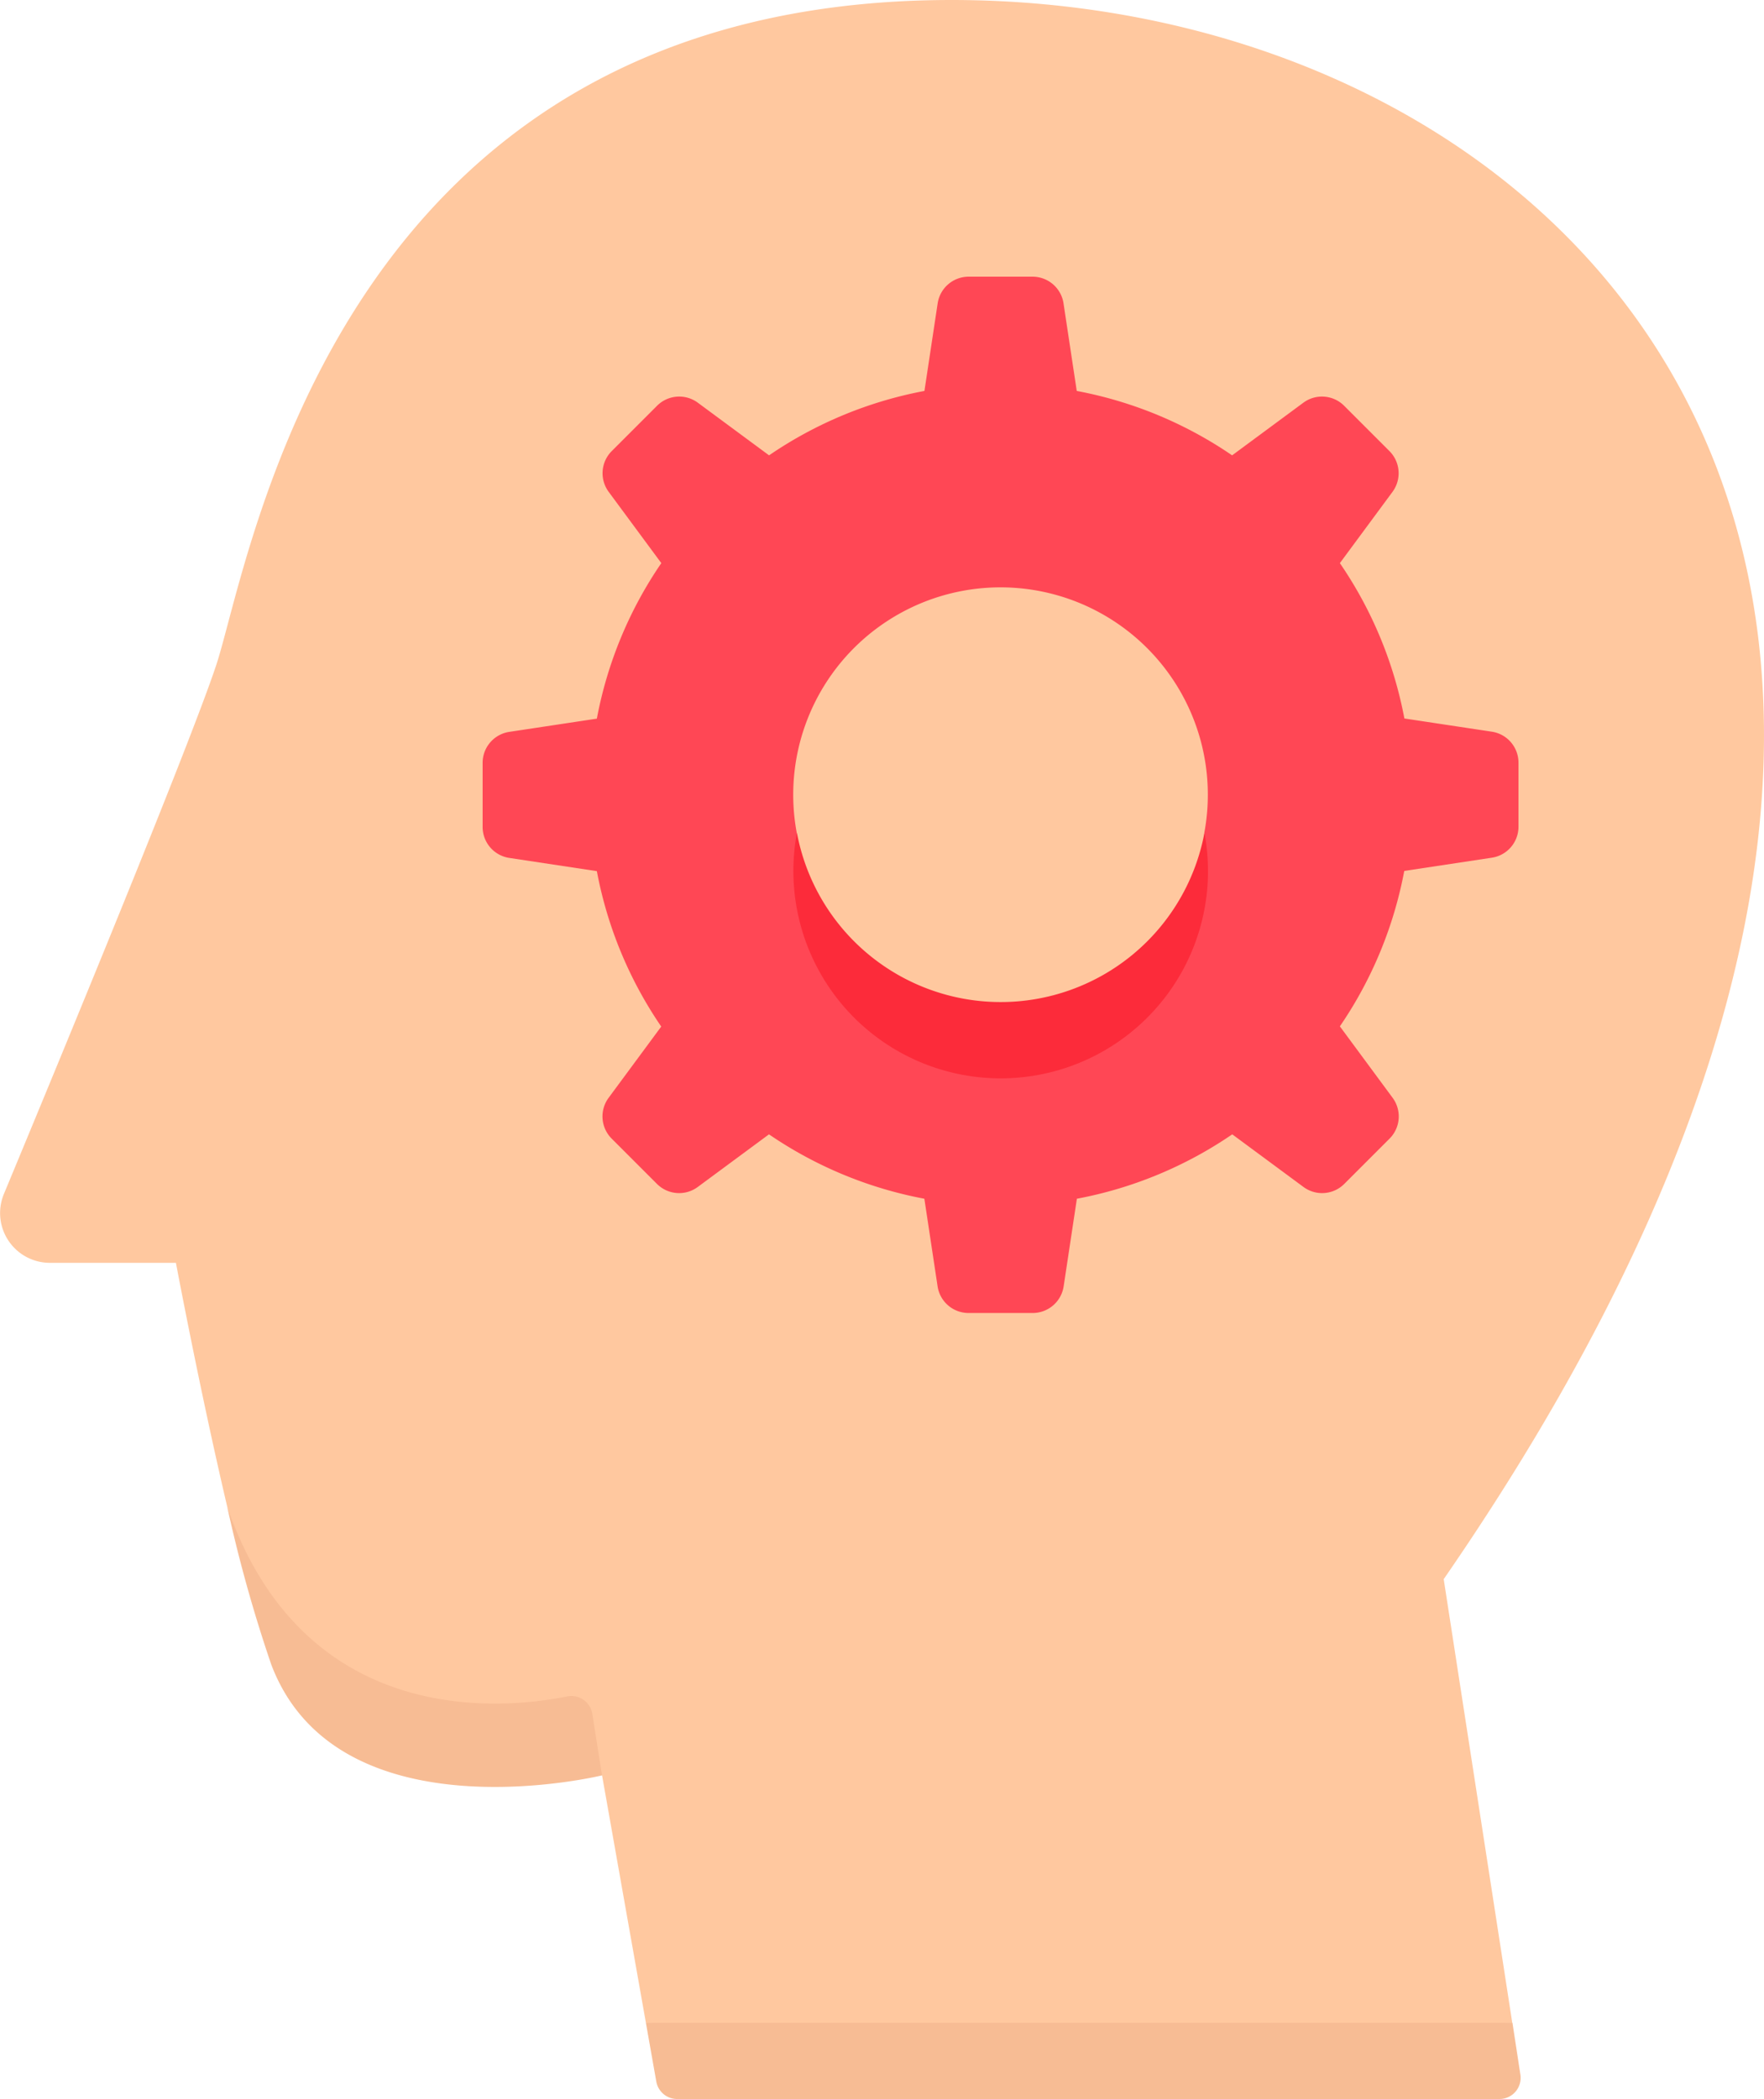
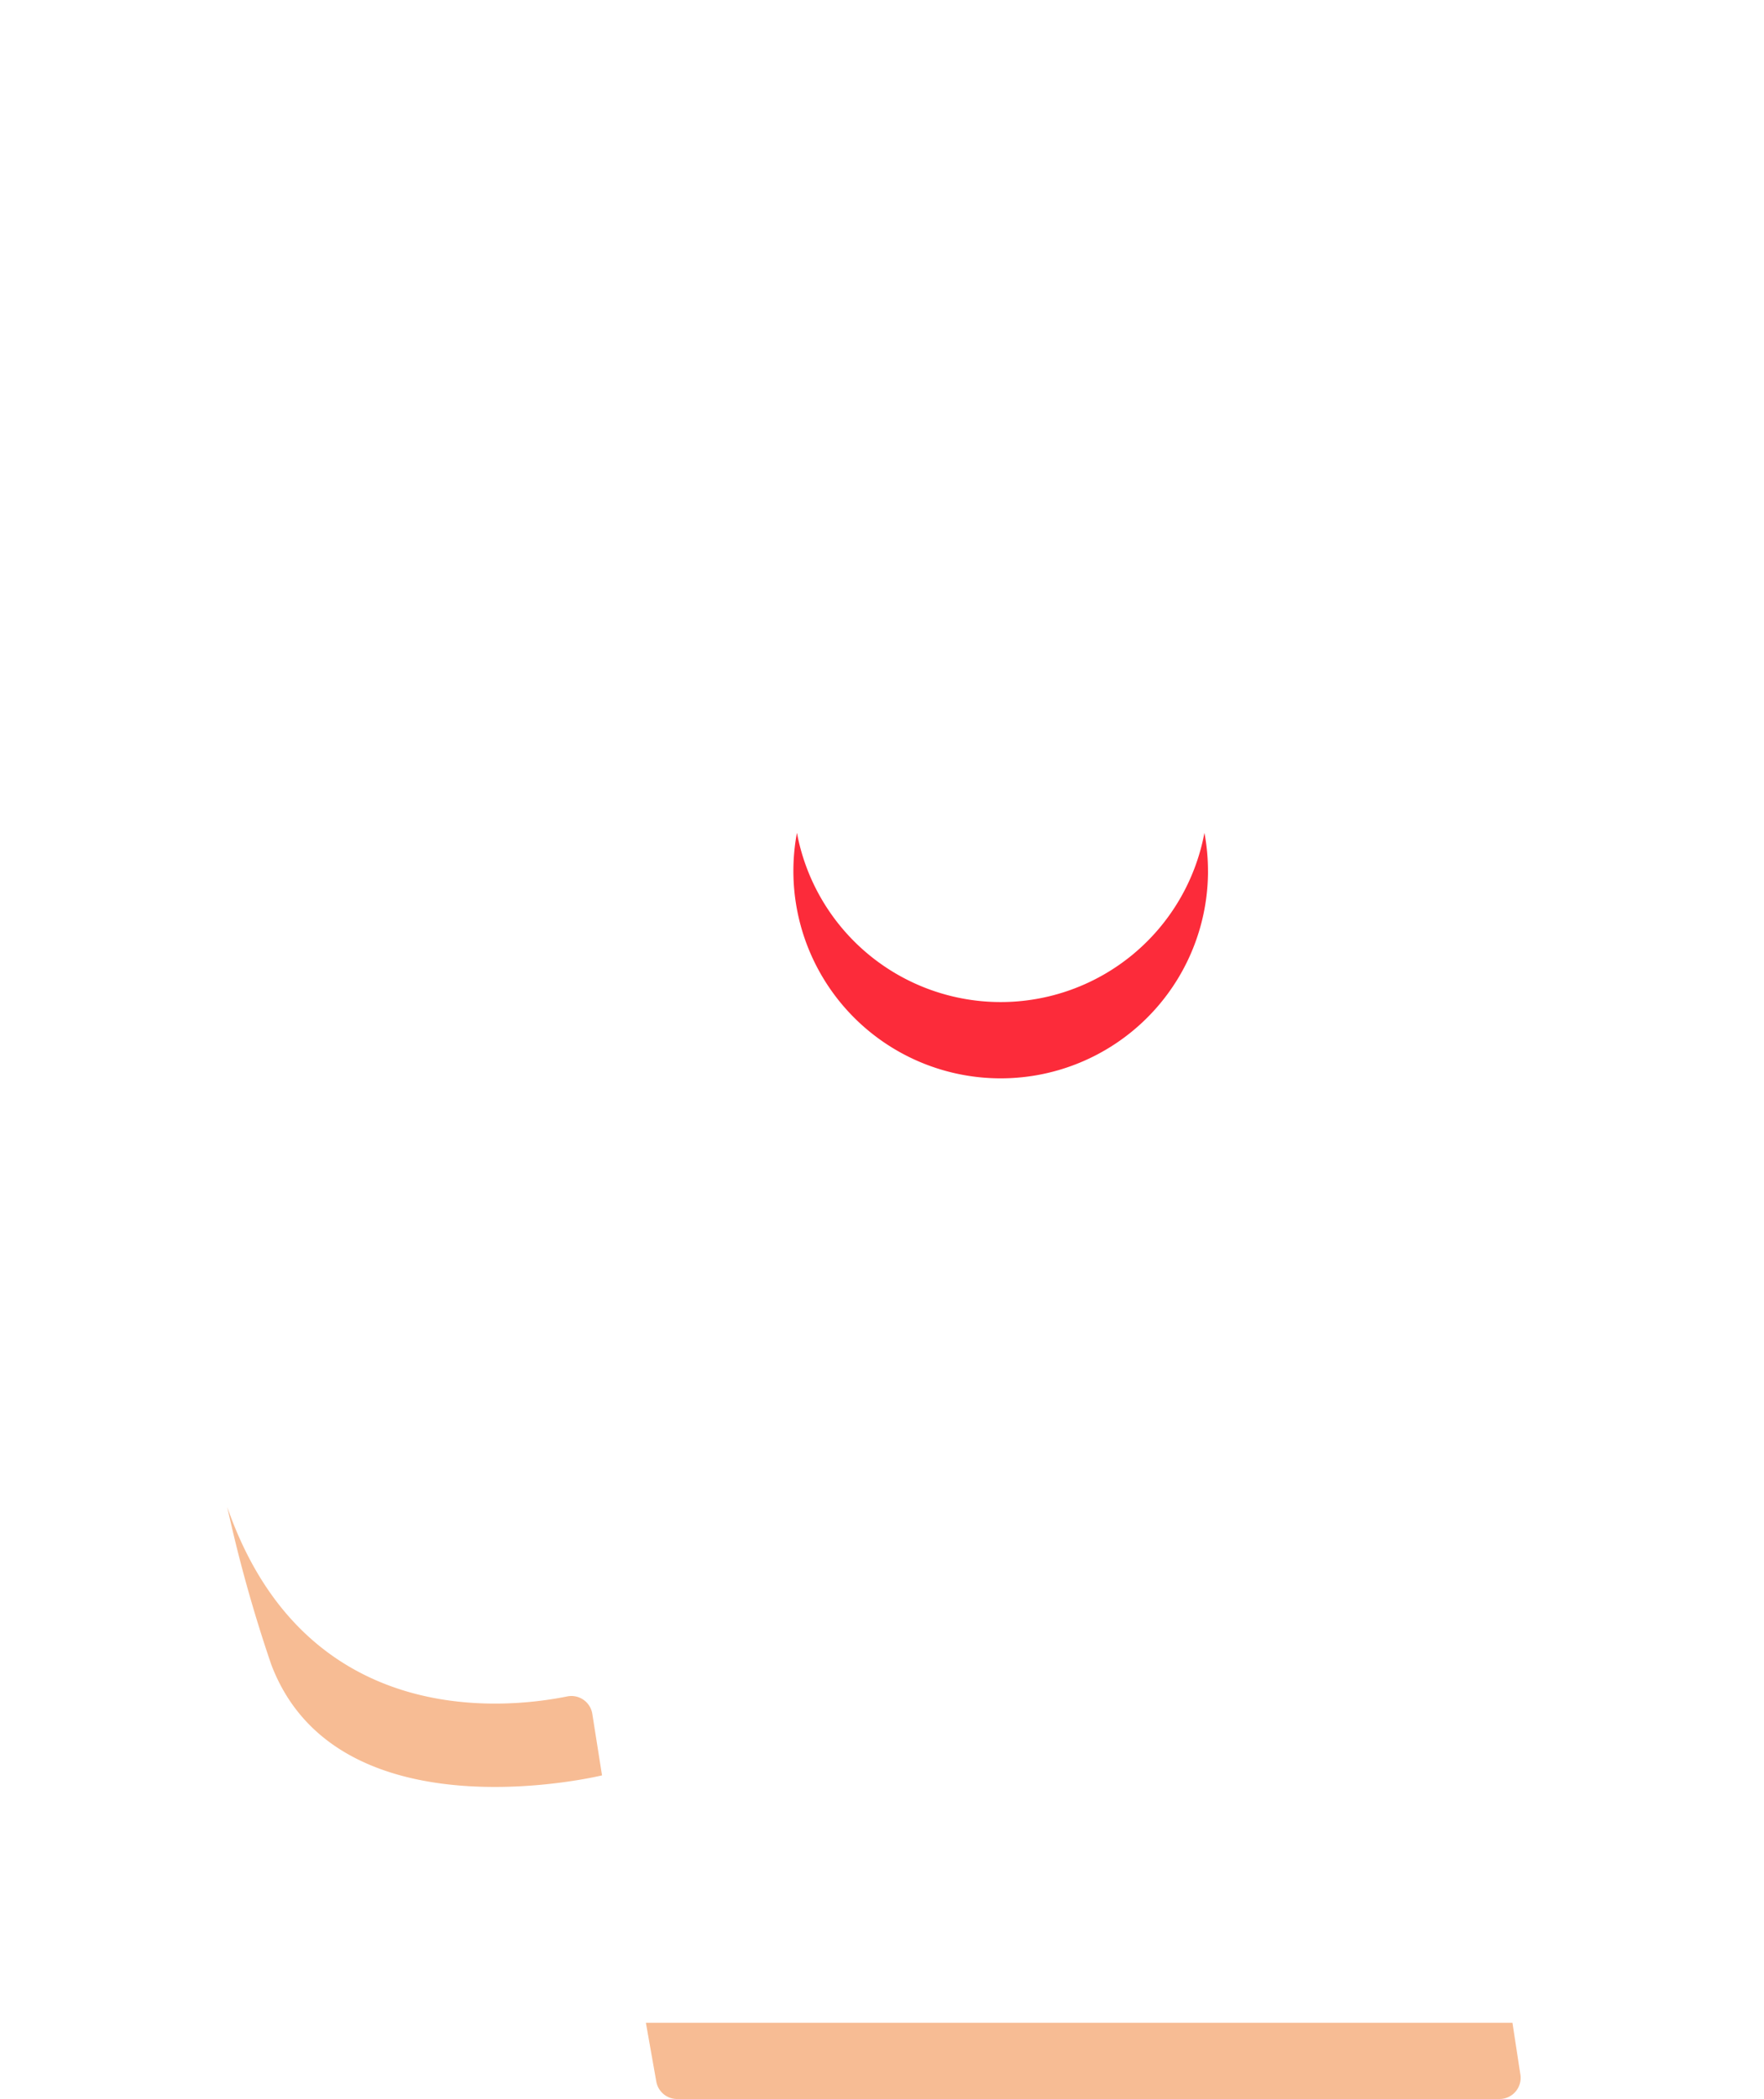
<svg xmlns="http://www.w3.org/2000/svg" id="creative-process" width="66.712" height="79.36" viewBox="0 0 66.712 79.36">
  <g id="Group_610" data-name="Group 610" transform="translate(0)">
-     <path id="Path_4734" data-name="Path 4734" d="M97.993,76.481,95.4,59.706C121.825,21.409,100.135,0,76.791,0S50.3,21.179,48.972,25.165c-1.019,3.058-5.837,14.718-8.025,19.981a1.882,1.882,0,0,0,1.739,2.6h4.768s.9,4.793,1.941,9.225c2.584,9.18,8.51,9.089,11.883,8.5l2.292,1.654,1.658,9.355,15.731,1.4Z" transform="translate(-40.801 0)" fill="#ffc89f" />
    <path id="Path_4735" data-name="Path 4735" d="M96.241,367.573a54.57,54.57,0,0,0,1.665,5.959c2.511,6.629,12.51,4.192,12.51,4.192l-.368-2.327a.8.8,0,0,0-.95-.658c-2.481.5-9.948,1.221-12.858-7.167Z" transform="translate(-87.648 -310.599)" fill="#f7bc94" />
    <g id="Group_609" data-name="Group 609" transform="translate(24.427 76.481)">
      <path id="Path_4736" data-name="Path 4736" d="M198.392,493.419l.393,2.22a.8.8,0,0,0,.788.66h31.1a.8.8,0,0,0,.791-.922l-.3-1.958Z" transform="translate(-198.392 -493.419)" fill="#f7bc94" />
    </g>
-     <path id="Path_4737" data-name="Path 4737" d="M196.751,84.694l-3.311-.5A15.447,15.447,0,0,0,191,78.32l1.99-2.694a1.185,1.185,0,0,0-.115-1.542l-1.714-1.714a1.185,1.185,0,0,0-1.542-.115l-2.694,1.99a15.447,15.447,0,0,0-5.876-2.435l-.5-3.311a1.185,1.185,0,0,0-1.171-1.009H176.96a1.185,1.185,0,0,0-1.171,1.009l-.5,3.311a15.447,15.447,0,0,0-5.876,2.435l-2.694-1.99a1.185,1.185,0,0,0-1.542.115l-1.714,1.714a1.185,1.185,0,0,0-.115,1.542l1.99,2.694A15.449,15.449,0,0,0,162.9,84.2l-3.311.5a1.185,1.185,0,0,0-1.009,1.171v2.424a1.185,1.185,0,0,0,1.009,1.171l3.311.5a15.447,15.447,0,0,0,2.435,5.876l-1.99,2.694a1.185,1.185,0,0,0,.115,1.542l1.714,1.714a1.185,1.185,0,0,0,1.542.115l2.694-1.99a15.45,15.45,0,0,0,5.876,2.435l.5,3.311a1.185,1.185,0,0,0,1.172,1.009h2.424a1.185,1.185,0,0,0,1.172-1.009l.5-3.311a15.447,15.447,0,0,0,5.876-2.435l2.694,1.99a1.185,1.185,0,0,0,1.542-.115l1.714-1.714a1.185,1.185,0,0,0,.115-1.542L191,95.834a15.449,15.449,0,0,0,2.435-5.876l3.311-.5a1.185,1.185,0,0,0,1.009-1.171V85.865A1.185,1.185,0,0,0,196.751,84.694Zm-10.873,3.824-.077,1.544a7.786,7.786,0,0,1-15.3-.1l-.04-1.44a7.84,7.84,0,1,1,15.411,0Z" transform="translate(-140.328 -57.029)" fill="#ff4755" />
    <path id="Path_4738" data-name="Path 4738" d="M250.053,204.588a7.885,7.885,0,0,0-.134-1.44,7.839,7.839,0,0,1-15.411,0,7.84,7.84,0,1,0,15.546,1.44Z" transform="translate(-204.369 -171.66)" fill="#fc2b3a" />
  </g>
</svg>